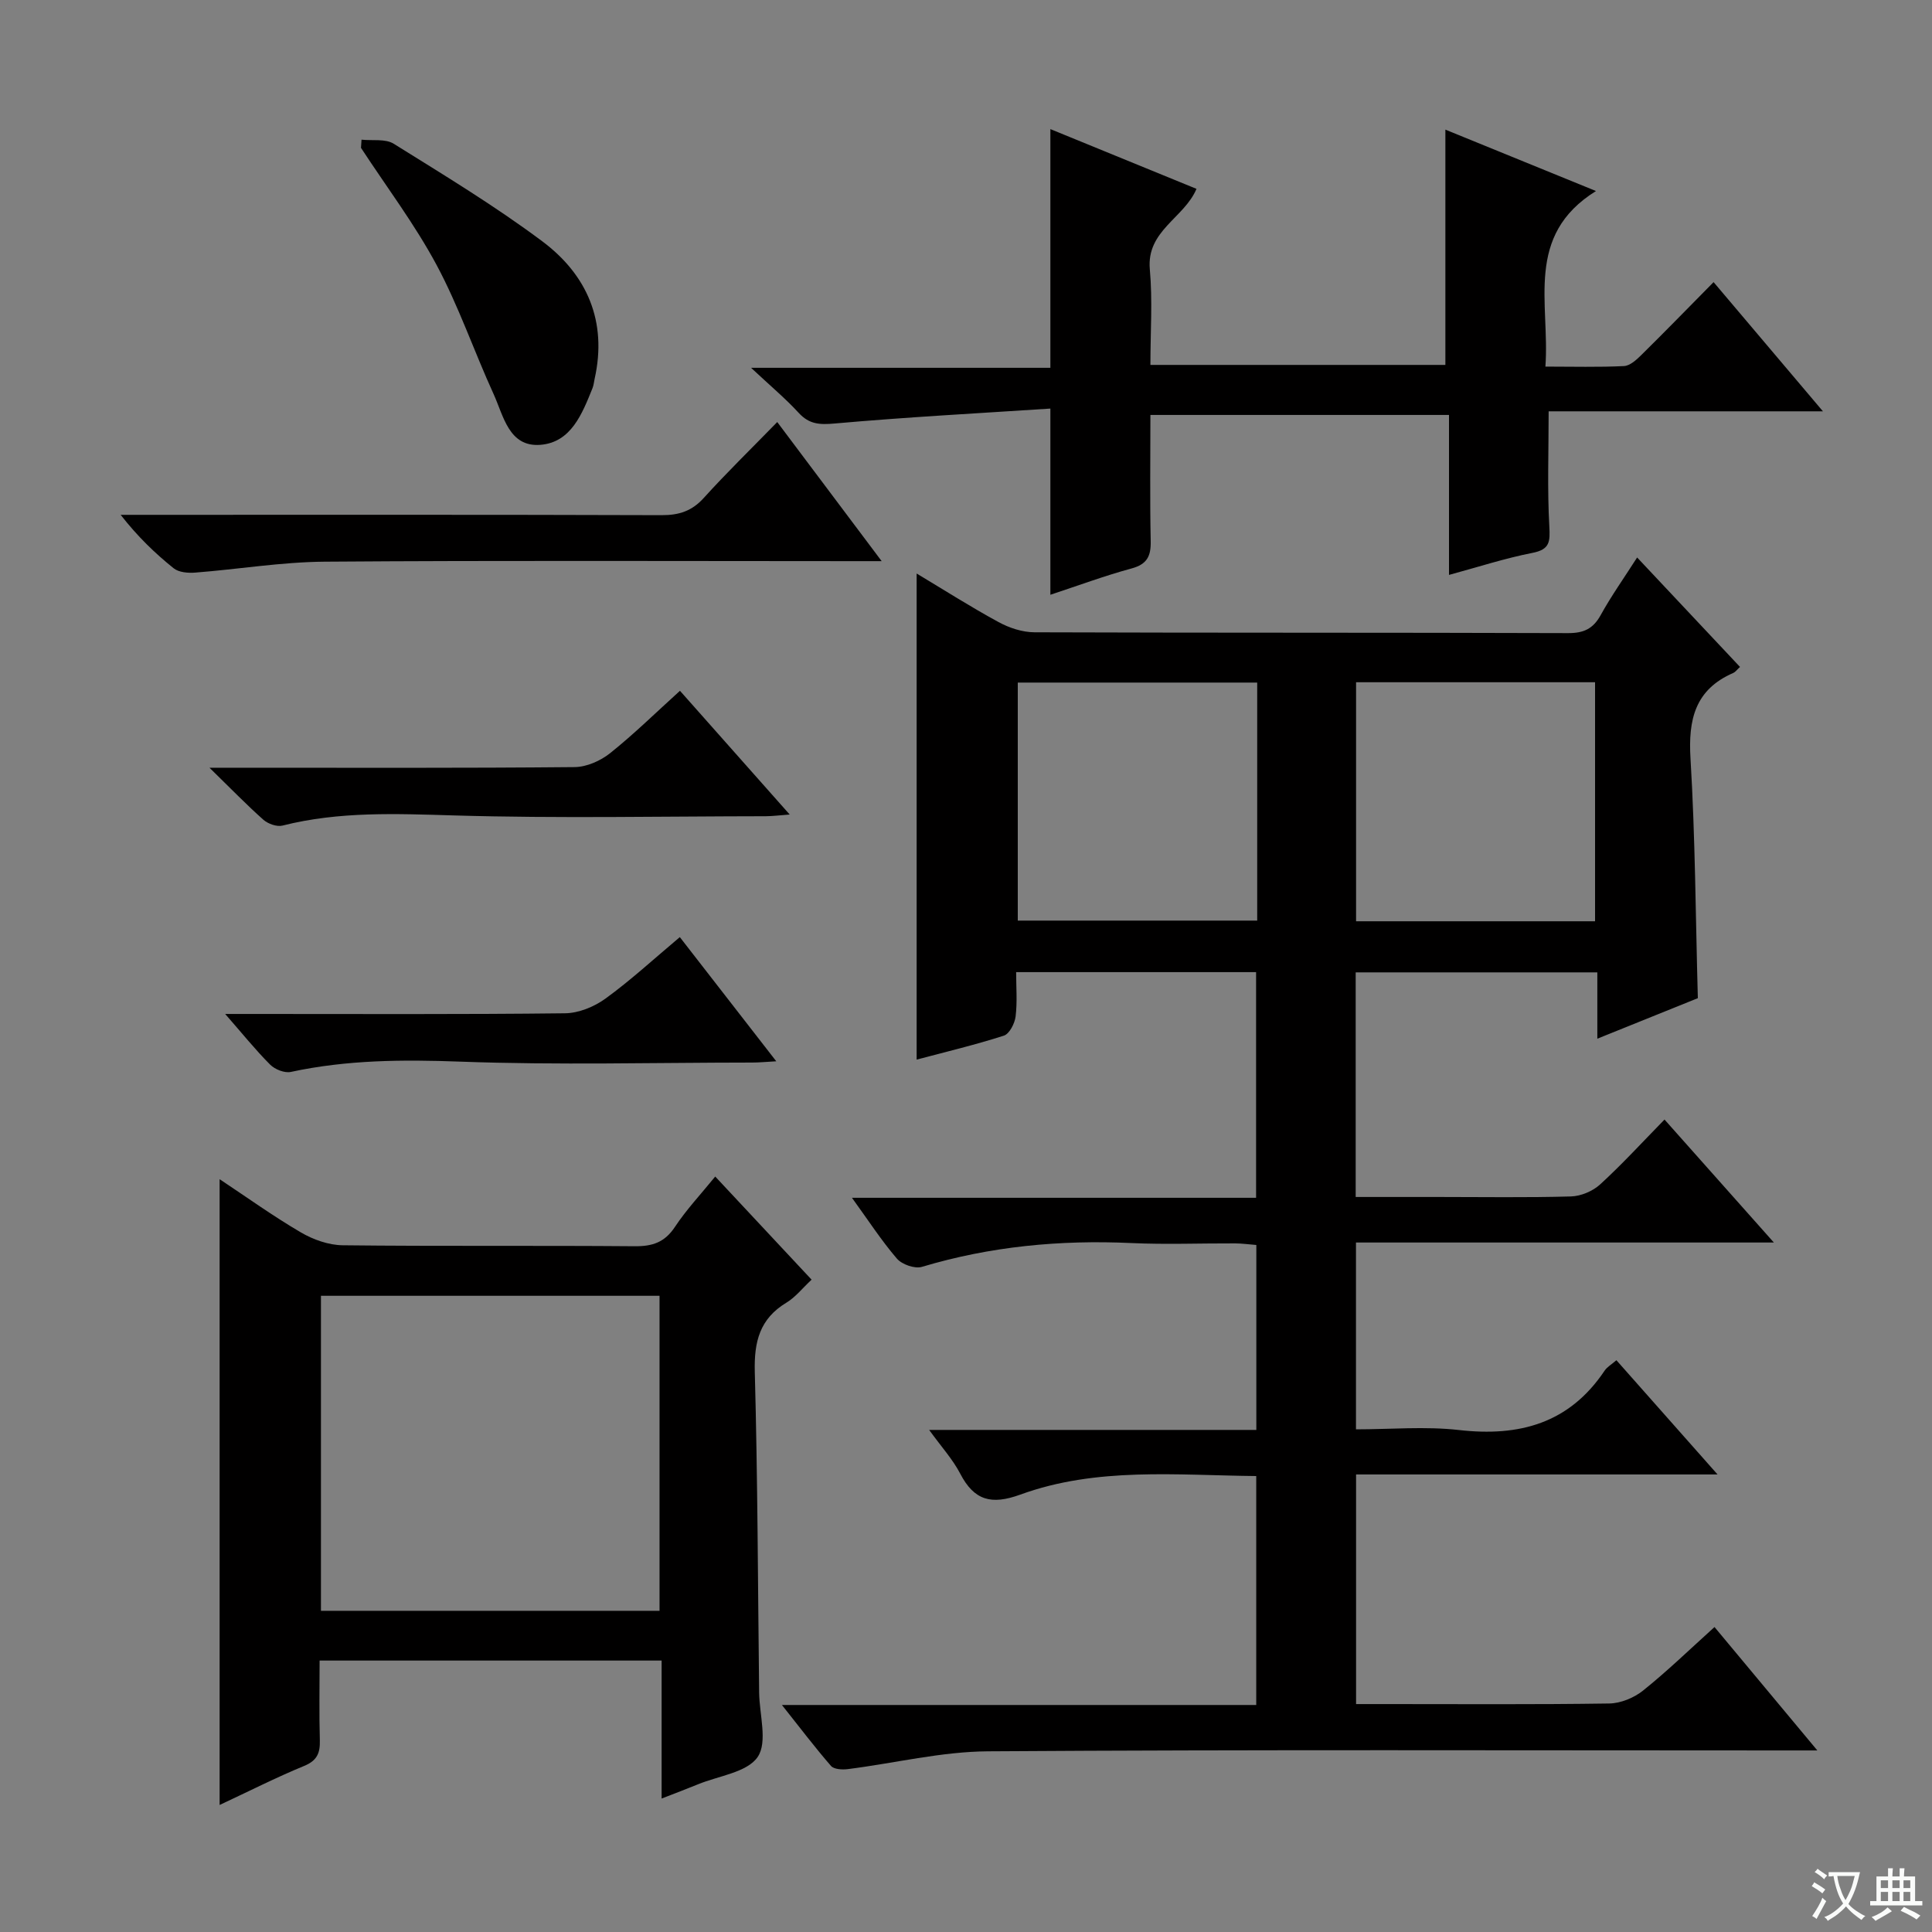
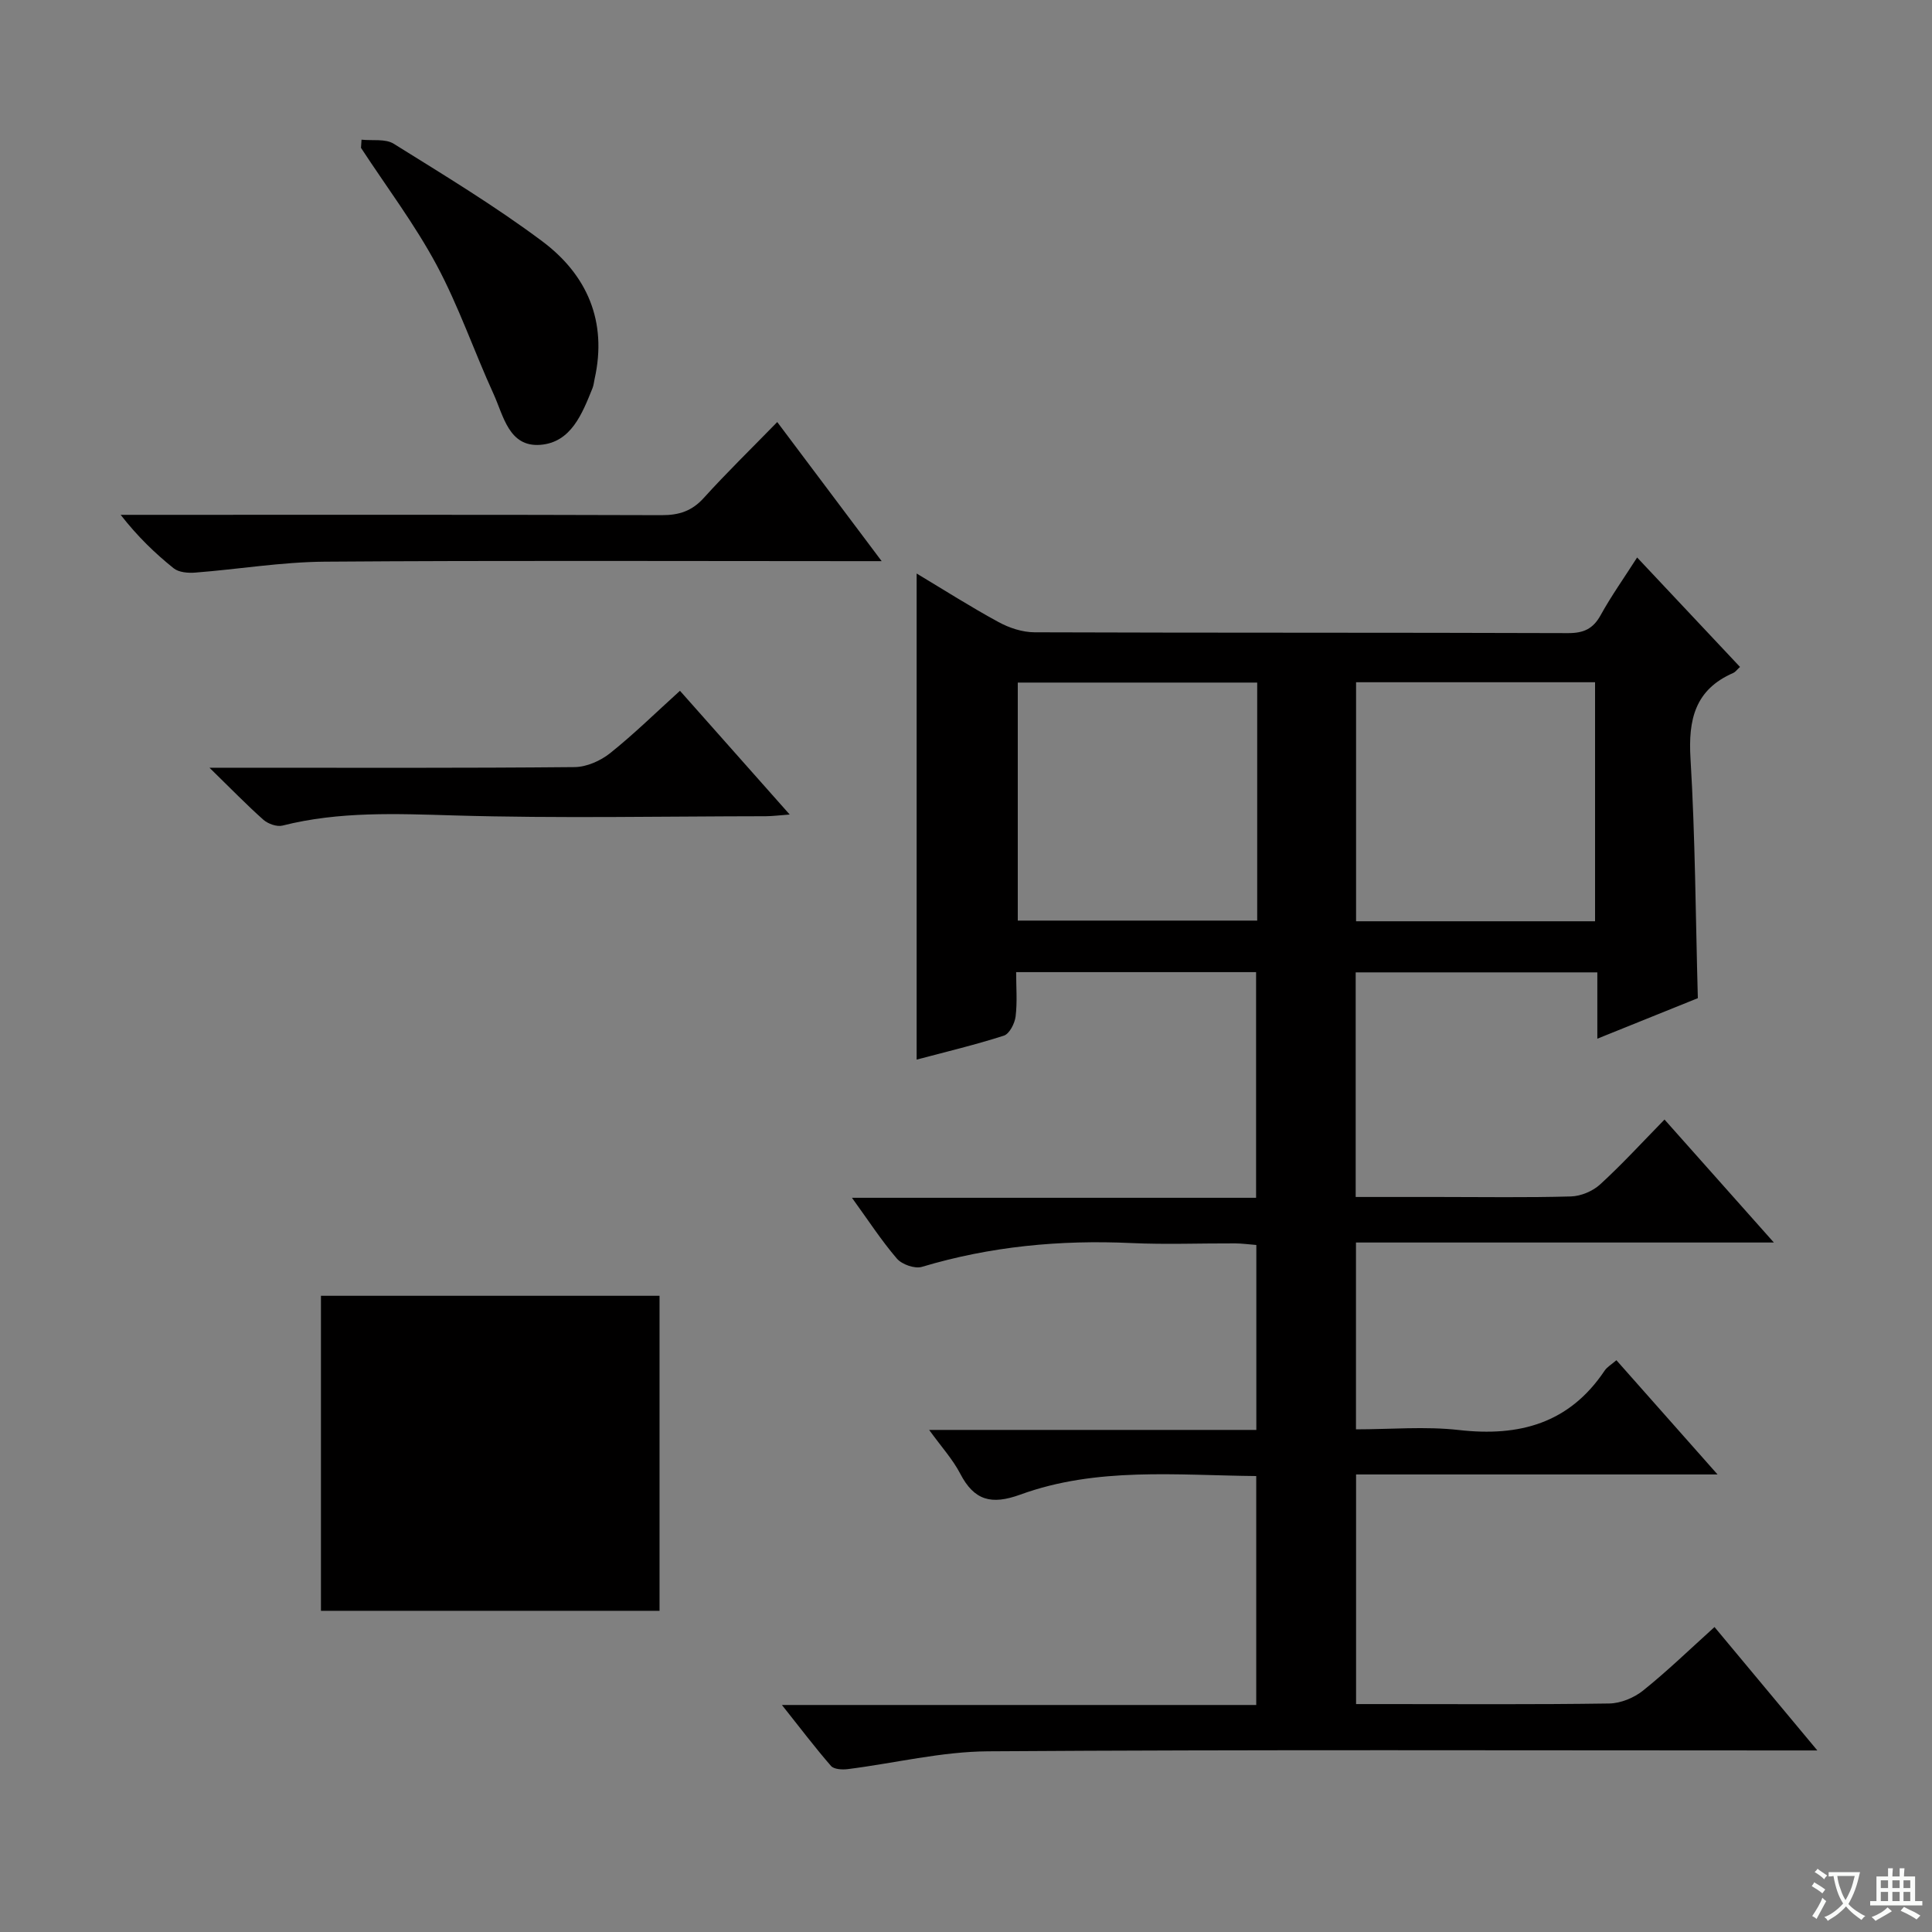
<svg xmlns="http://www.w3.org/2000/svg" enable-background="new 0 0 400 400" viewBox="0 0 400 400">
  <rect x="0" y="0" width="400" height="400" fill="#808080" stroke="none" />
  <path d="m377.9 391.2c-.2.3-.4.5-.6.8-.7-.6-1.4-1-2.2-1.5.2-.3.4-.5.5-.8.6.4 1.4.8 2.3 1.5zm-1.8 6.1c-.2-.2-.5-.4-.9-.6.4-.6.8-1.2 1.2-1.9s.7-1.3.9-1.9c.3.3.5.5.8.7-.7 1.3-1.4 2.6-2 3.7zm2.2-9c-.3.3-.5.5-.6.8-.6-.6-1.3-1.1-2-1.5.3-.3.5-.5.6-.7.6.5 1.3.9 2 1.4zm.3.2v-.9h2 4.5c-.3 1.3-.6 2.5-1 3.6s-.9 2.1-1.4 3c.4.5 1 1 1.6 1.4s1.2.8 1.9 1.1c-.3.2-.5.4-.8.8-.4-.3-1-.7-1.6-1.2s-1.2-1.1-1.6-1.6c-.5.6-1.1 1.1-1.7 1.6s-1.4.9-2.1 1.4c-.1-.3-.3-.5-.7-.8.6-.2 1.2-.5 1.9-1s1.4-1.1 2-1.8c-.5-.8-.9-1.6-1.2-2.5s-.6-2-.8-3.2c-.4.1-.7.1-1 .1zm2.5 2.7c.3 1 .7 1.7 1 2.2.3-.5.6-1.1 1-2s.6-1.9.9-3h-3.2-.4c.1.9.3 1.8.7 2.8z" fill="#fafbfa" />
  <path d="m396.5 388.5v1.5 3.6h1.5v.9c-.4 0-1 0-1.7 0h-7.9c-.5 0-.9 0-1.2 0v-.9h1.3v-3.5c0-.7 0-1.2 0-1.6h2.4c0-.8 0-1.4 0-1.7h1c0 .3-.1.8-.1 1.7h1.5c0-.8 0-1.4 0-1.7h1c0 .3-.1.9-.1 1.7zm-8.2 9.2c-.2-.3-.5-.5-.8-.8.8-.3 1.4-.6 1.9-.9s1-.7 1.4-1.1c.3.3.6.5.9.8-1.6 1-2.8 1.6-3.4 2zm2.6-6.8v-1.6h-1.5v1.6zm0 2.7v-1.9h-1.5v1.9zm2.4-2.7v-1.6h-1.5v1.6zm0 2.7v-1.9h-1.5v1.9zm.2 2 .7-.8c.4.2.9.5 1.6.8s1.3.7 1.8 1c-.3.3-.5.5-.8.8-.4-.3-1.5-1-3.3-1.8zm2-4.7v-1.6h-1.4v1.6zm0 2.7v-1.9h-1.4v1.9z" fill="#fafbfa" />
  <g fill="#010000">
    <path d="m354.97 336.86c6.93 8.31 13.6 16.32 21.29 25.55-3.03 0-4.87 0-6.72 0-54.99 0-109.98-.19-164.96.18-9.7.06-19.38 2.47-29.08 3.69-1.14.14-2.84.04-3.45-.66-3.33-3.83-6.4-7.89-10.16-12.62h98.2c0-15.93 0-31.43 0-47.4-16.5-.16-33.04-1.92-48.87 3.85-5.95 2.16-9.52 1.23-12.41-4.33-1.56-3-3.92-5.58-6.44-9.07h67.74c0-12.88 0-25.4 0-38.29-1.51-.12-2.96-.32-4.4-.33-7.16-.03-14.34.26-21.49-.07-14.74-.68-29.17.68-43.35 4.93-1.47.44-4.12-.49-5.17-1.7-3.2-3.72-5.89-7.88-9.31-12.6h83.67c0-15.76 0-31.1 0-46.72-16.29 0-32.56 0-49.68 0 0 3.04.26 6.15-.11 9.18-.18 1.45-1.28 3.6-2.43 3.97-5.97 1.92-12.09 3.37-18.06 4.96 0-33.65 0-66.93 0-100.64 5.64 3.38 11.19 6.92 16.97 10.06 2.22 1.21 4.94 2.1 7.43 2.11 36.82.13 73.65.04 110.47.17 3.26.01 5.19-.9 6.76-3.74 2.15-3.9 4.75-7.56 7.54-11.92 7.29 7.75 14.26 15.17 21.3 22.66-.67.62-.97 1.06-1.38 1.24-7.93 3.44-9.36 9.65-8.87 17.72.98 16.26 1.05 32.57 1.52 49.62-6.35 2.56-13.19 5.32-20.81 8.39 0-4.96 0-9.18 0-13.73-16.97 0-33.35 0-50.03 0v46.5h17.09c9.16 0 18.33.15 27.49-.11 2.06-.06 4.5-1.09 6.03-2.49 4.53-4.14 8.69-8.69 13.33-13.43 7.45 8.38 14.59 16.4 22.64 25.46-29.56 0-57.87 0-86.52 0v38.68c7.17 0 14.33-.65 21.32.14 12.51 1.43 22.85-1.38 30.15-12.28.53-.79 1.45-1.3 2.45-2.17 6.8 7.68 13.48 15.22 20.94 23.65-25.5 0-50 0-74.84 0v47.54h6.44c15.33 0 30.66.11 45.99-.12 2.36-.04 5.11-1.17 6.98-2.67 5.02-4.02 9.66-8.52 14.8-13.16zm-144.25-195.54v49.28h49.57c0-16.57 0-32.8 0-49.28-16.57 0-32.82 0-49.57 0zm70.04 49.42h49.48c0-16.56 0-32.93 0-49.49-16.61 0-32.87 0-49.48 0z" />
-     <path d="m148.08 243.59c6.82 7.3 13.17 14.09 19.95 21.35-1.87 1.74-3.32 3.62-5.21 4.76-5.53 3.34-6.71 8.08-6.55 14.3.6 22.12.64 44.26.9 66.4.05 4.56 1.8 10.27-.3 13.36-2.19 3.21-8.09 3.9-12.38 5.67-2.26.93-4.56 1.79-7.51 2.94 0-9.77 0-18.99 0-28.57-23.77 0-46.98 0-70.81 0 0 5.64-.11 11.08.05 16.52.07 2.63-.57 4.2-3.26 5.3-5.8 2.39-11.41 5.24-17.49 8.08 0-43.37 0-86.17 0-129.56 5.59 3.71 11.04 7.63 16.81 11.01 2.56 1.5 5.76 2.64 8.68 2.67 20.15.23 40.31.03 60.46.2 3.68.03 6.2-.81 8.31-3.99 2.36-3.57 5.33-6.73 8.35-10.44zm-81.63 89.91h70.1c0-21.87 0-43.42 0-65.22-23.47 0-46.67 0-70.1 0z" />
-     <path d="m217.47 26.73c10.32 4.22 20.28 8.29 30.25 12.37-2.56 6.07-10.39 8.64-9.66 16.67.58 6.42.12 12.93.12 19.78h61.07c0-16.12 0-32.15 0-48.71 10 4.08 19.94 8.13 31.18 12.71-14.86 9.25-9.52 23.21-10.47 36.35 5.73 0 11.01.15 16.27-.11 1.24-.06 2.59-1.3 3.59-2.29 4.86-4.79 9.62-9.68 14.96-15.09 7.42 8.77 14.63 17.28 22.64 26.75-19.66 0-38.17 0-56.79 0 0 8.36-.29 16.1.14 23.8.17 3.18.14 4.8-3.5 5.51-5.67 1.11-11.19 2.91-17.27 4.56 0-11.12 0-21.87 0-33.12-20.74 0-41.06 0-61.82 0 0 8.84-.12 17.48.06 26.11.07 3.13-.75 4.81-3.99 5.68-5.56 1.51-10.99 3.53-16.78 5.44 0-12.61 0-24.9 0-38.55-14.93.98-29.81 1.77-44.64 3.09-3.14.28-5.28.18-7.47-2.2-2.69-2.93-5.77-5.51-9.86-9.33h61.97c0-16.74 0-32.8 0-49.42z" />
+     <path d="m148.08 243.59zm-81.63 89.91h70.1c0-21.87 0-43.42 0-65.22-23.47 0-46.67 0-70.1 0z" />
    <path d="m160.92 87.38c7.31 9.74 14.08 18.75 21.62 28.8-2.54 0-4.22 0-5.9 0-36.48 0-72.97-.16-109.45.11-8.93.07-17.84 1.57-26.77 2.26-1.48.12-3.4-.04-4.46-.89-3.86-3.1-7.45-6.55-10.98-11.07h5.56c35.48 0 70.97-.05 106.45.07 3.62.01 6.28-.86 8.74-3.59 4.69-5.18 9.7-10.06 15.19-15.69z" />
    <path d="m140.78 143.02c7.66 8.64 14.91 16.81 22.72 25.62-2.17.16-3.55.34-4.94.35-21.48.02-42.97.47-64.44-.16-12.01-.35-23.87-.88-35.64 2.1-1.16.29-2.98-.36-3.94-1.2-3.46-3.07-6.68-6.4-11.17-10.78h6.64c22.98 0 45.96.09 68.94-.13 2.49-.02 5.36-1.29 7.35-2.87 4.94-3.94 9.45-8.38 14.48-12.93z" />
-     <path d="m140.75 194.02c6.7 8.63 13.08 16.84 19.97 25.71-2.18.12-3.58.26-4.98.26-20.14.01-40.3.55-60.41-.19-11.86-.44-23.49-.38-35.11 2.13-1.29.28-3.29-.51-4.28-1.5-3.03-3.03-5.73-6.4-9.32-10.5h5.94c21.47 0 42.94.11 64.41-.14 2.83-.03 6.04-1.34 8.37-3.03 5.23-3.79 10.01-8.21 15.41-12.74z" />
    <path d="m74.85 28.92c2.24.24 4.94-.23 6.66.84 10.41 6.49 20.94 12.86 30.75 20.19 9.29 6.94 13.51 16.6 10.85 28.49-.14.65-.2 1.33-.44 1.93-2.14 5.3-4.43 11.25-10.83 11.73-6.49.48-7.59-6.01-9.65-10.52-4.05-8.87-7.22-18.18-11.81-26.74-4.53-8.44-10.38-16.18-15.64-24.23.03-.56.07-1.12.11-1.69z" />
  </g>
</svg>